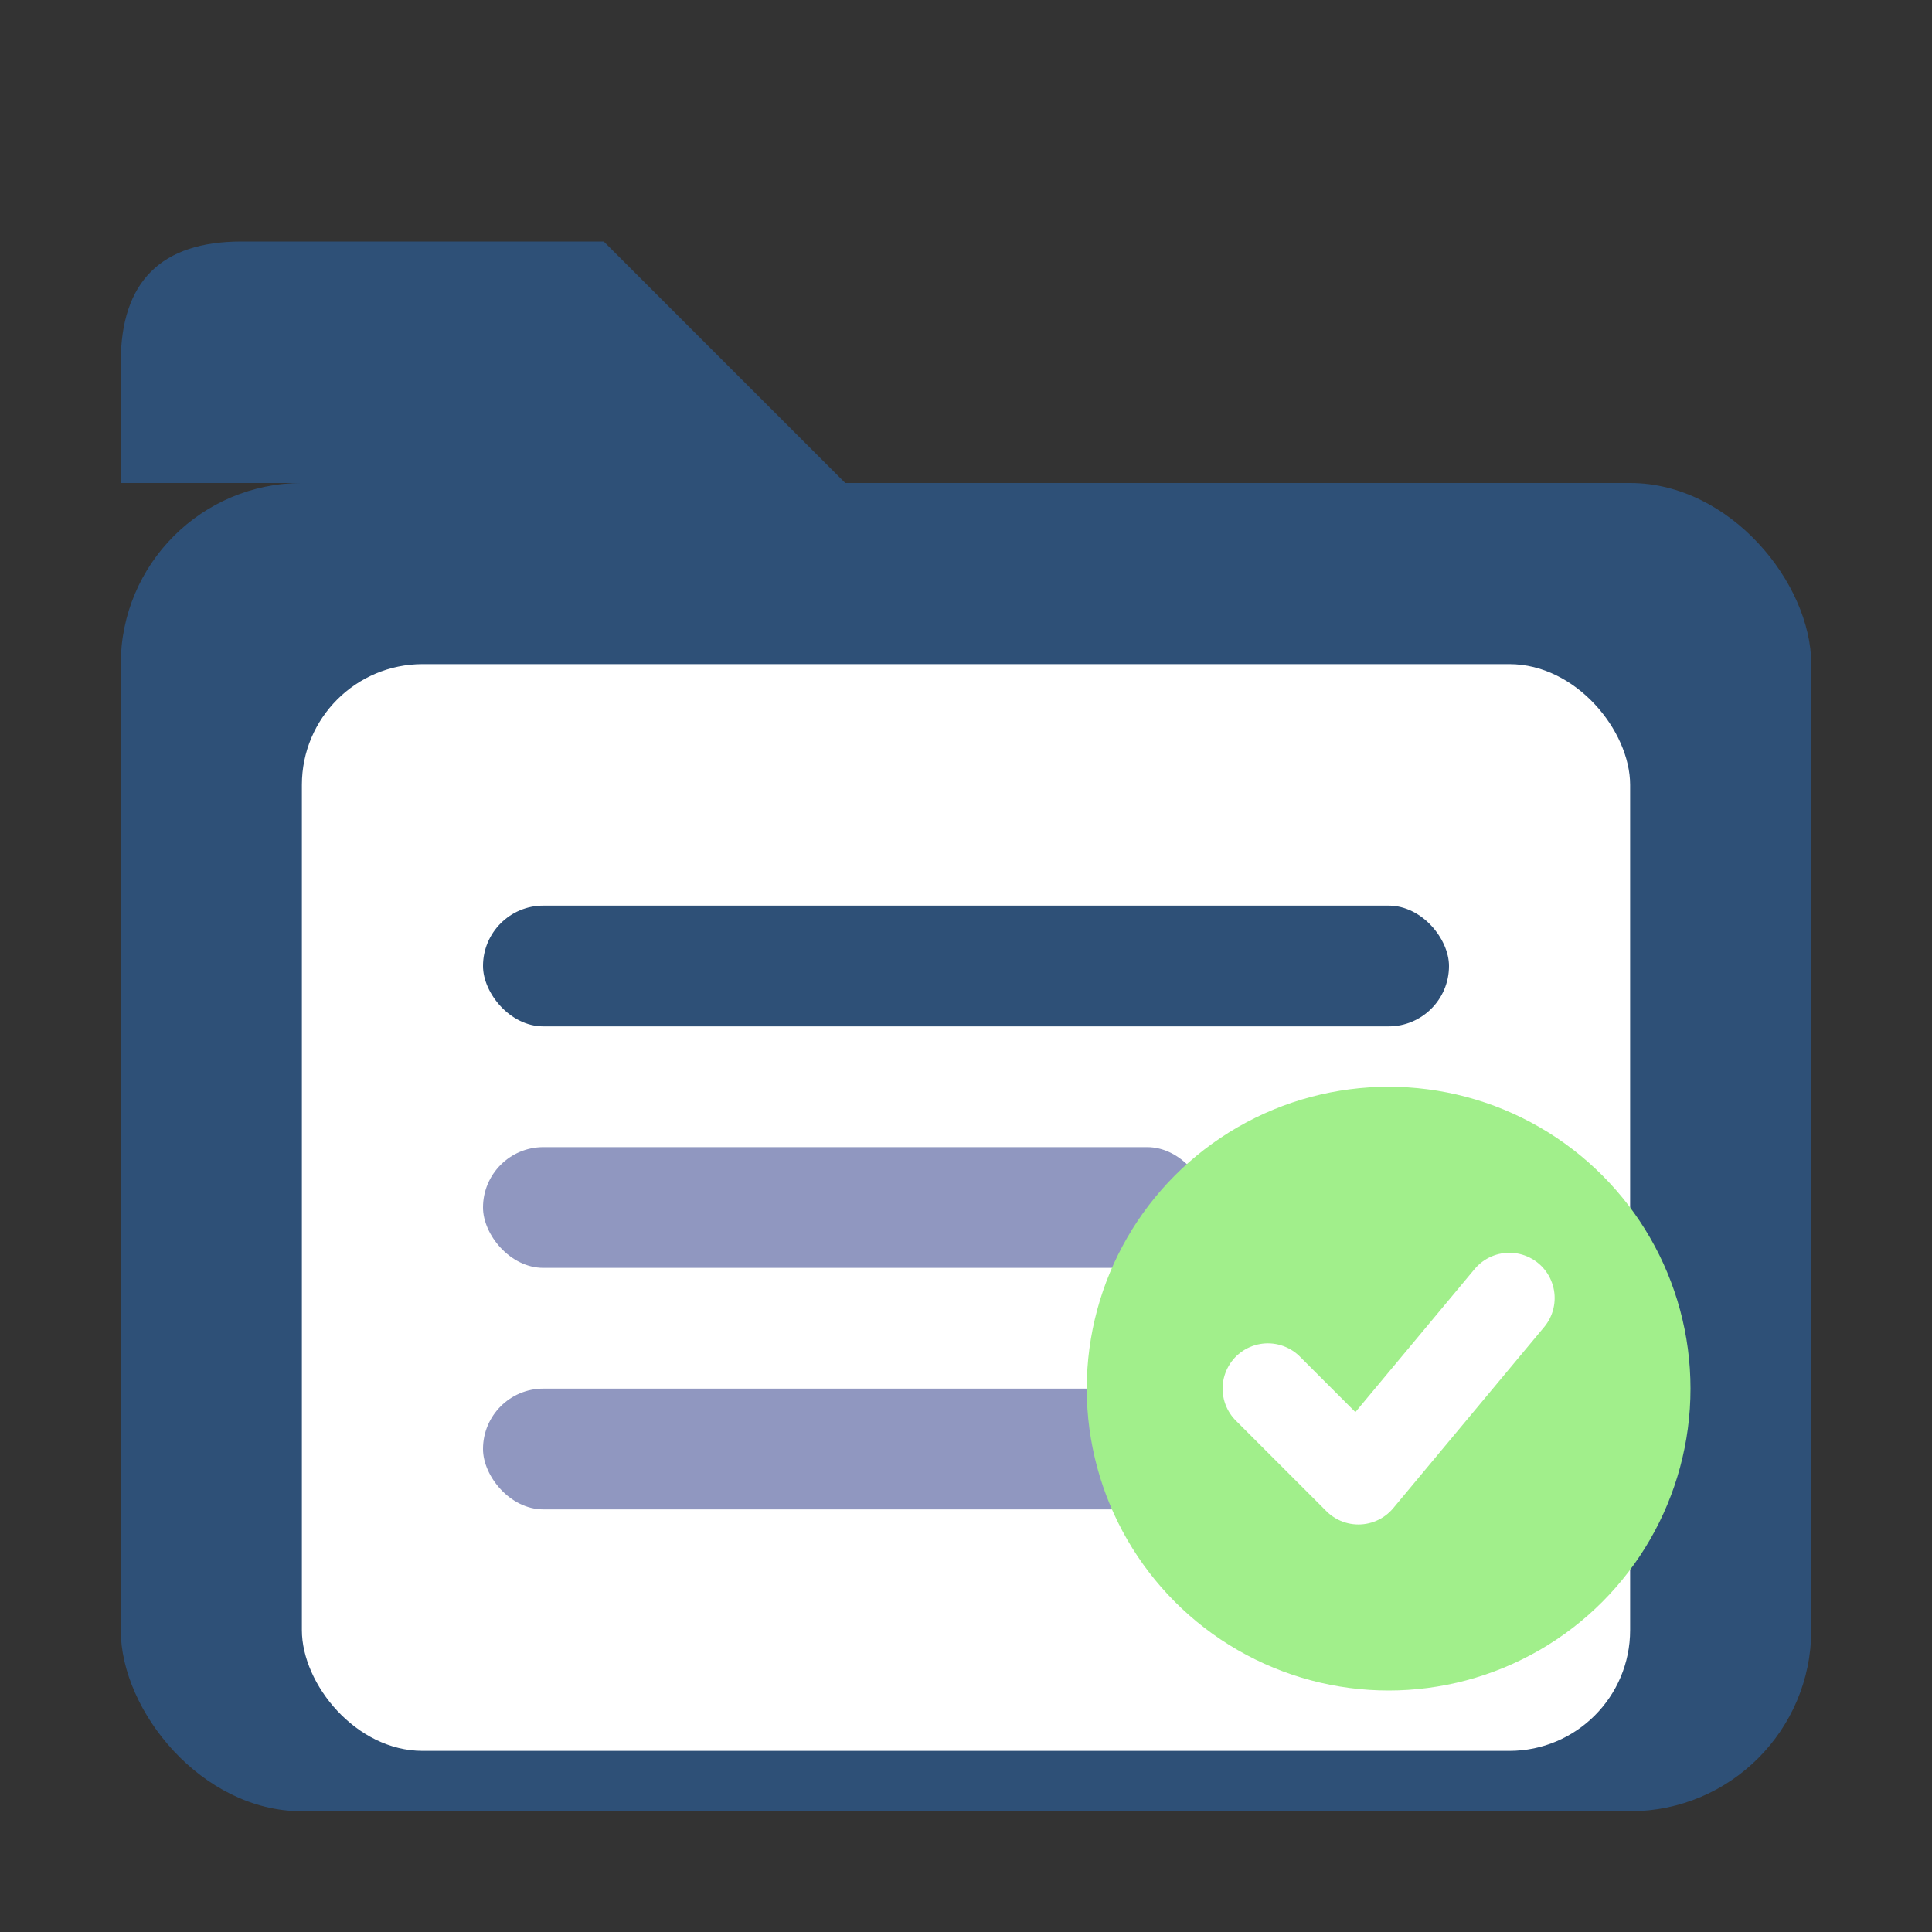
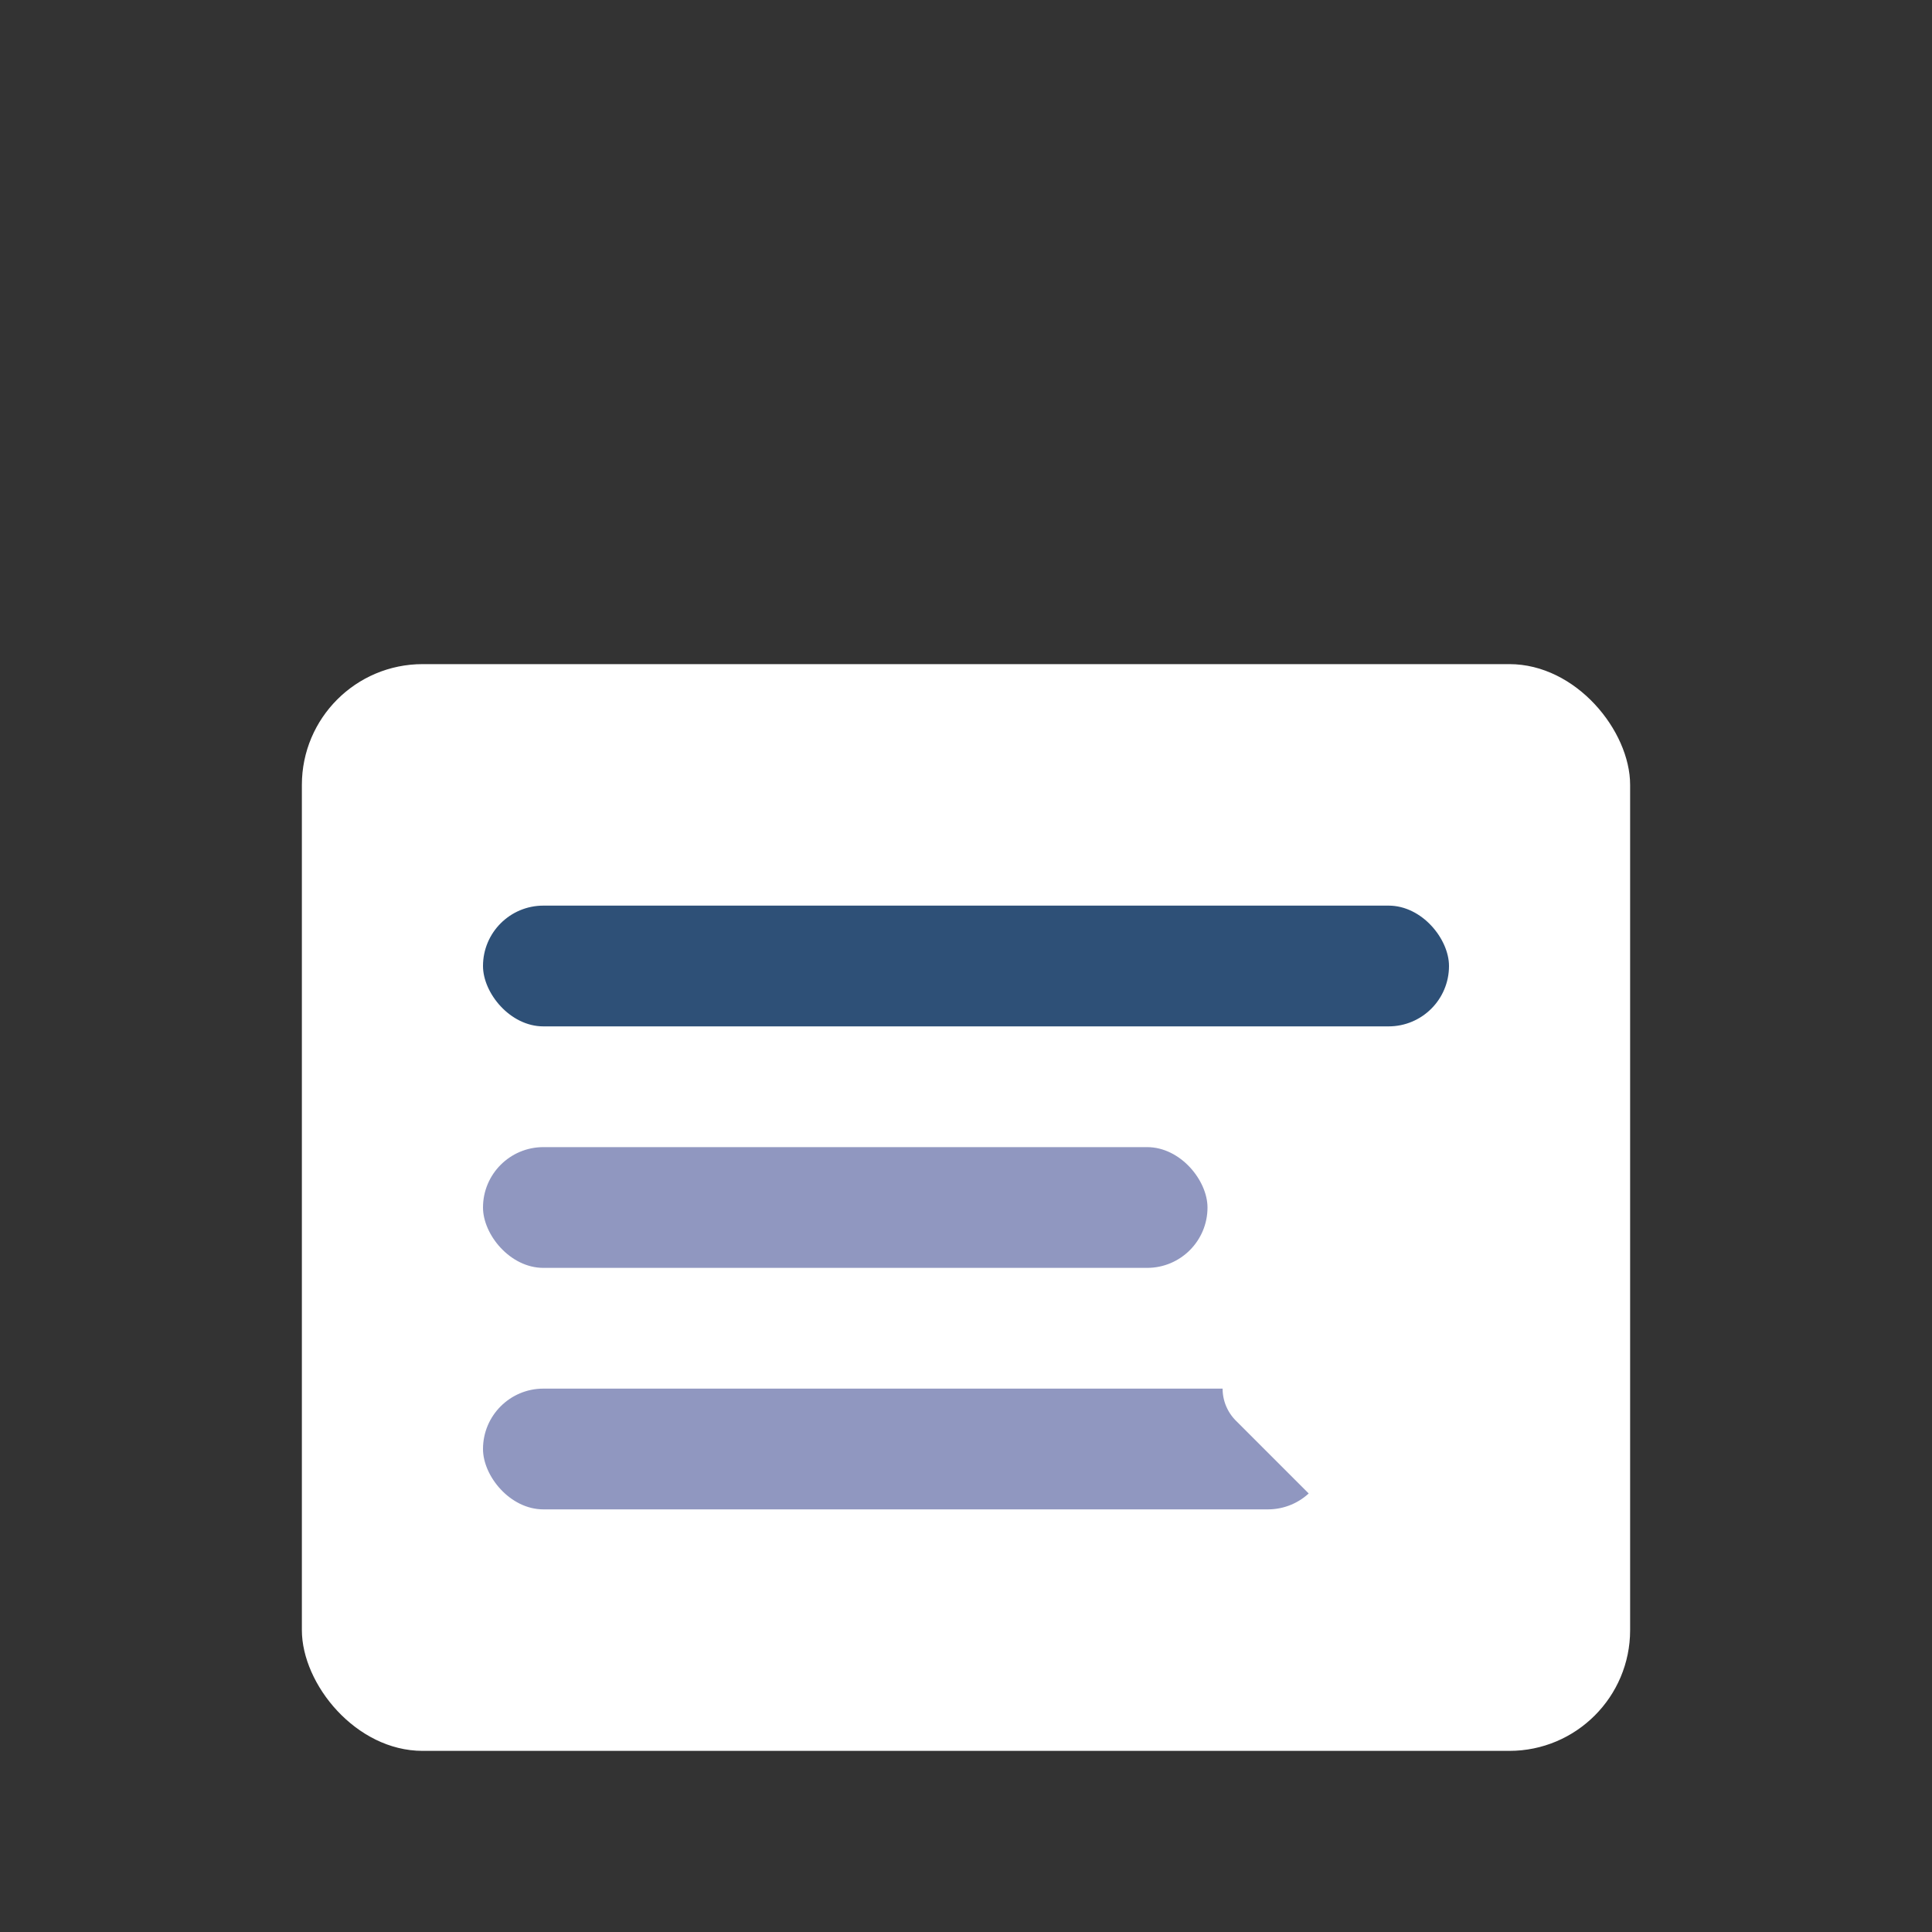
<svg xmlns="http://www.w3.org/2000/svg" viewBox="0 0 32 32">
  <rect x="0" y="0" width="32" height="32" fill="#333333" stroke="none" />
-   <rect x="2" y="8" width="28" height="22" rx="3" fill="#2e5077" />
-   <path d="M 2 8 L 2 6 Q 2 4 4 4 L 10 4 L 14 8 Z" fill="#2e5077" />
  <rect x="5" y="11" width="22" height="18" rx="2" fill="#ffffff" />
  <rect x="8" y="15" width="16" height="2" rx="1" fill="#2e5077" />
  <rect x="8" y="19" width="12" height="2" rx="1" fill="#9097c0" />
  <rect x="8" y="23" width="14" height="2" rx="1" fill="#9097c0" />
-   <circle cx="23" cy="23" r="5" fill="#a1ef8b" />
  <path d="M 21 23 L 22.5 24.5 L 25 21.5" stroke="#ffffff" stroke-width="1.5" fill="none" stroke-linecap="round" stroke-linejoin="round" />
</svg>